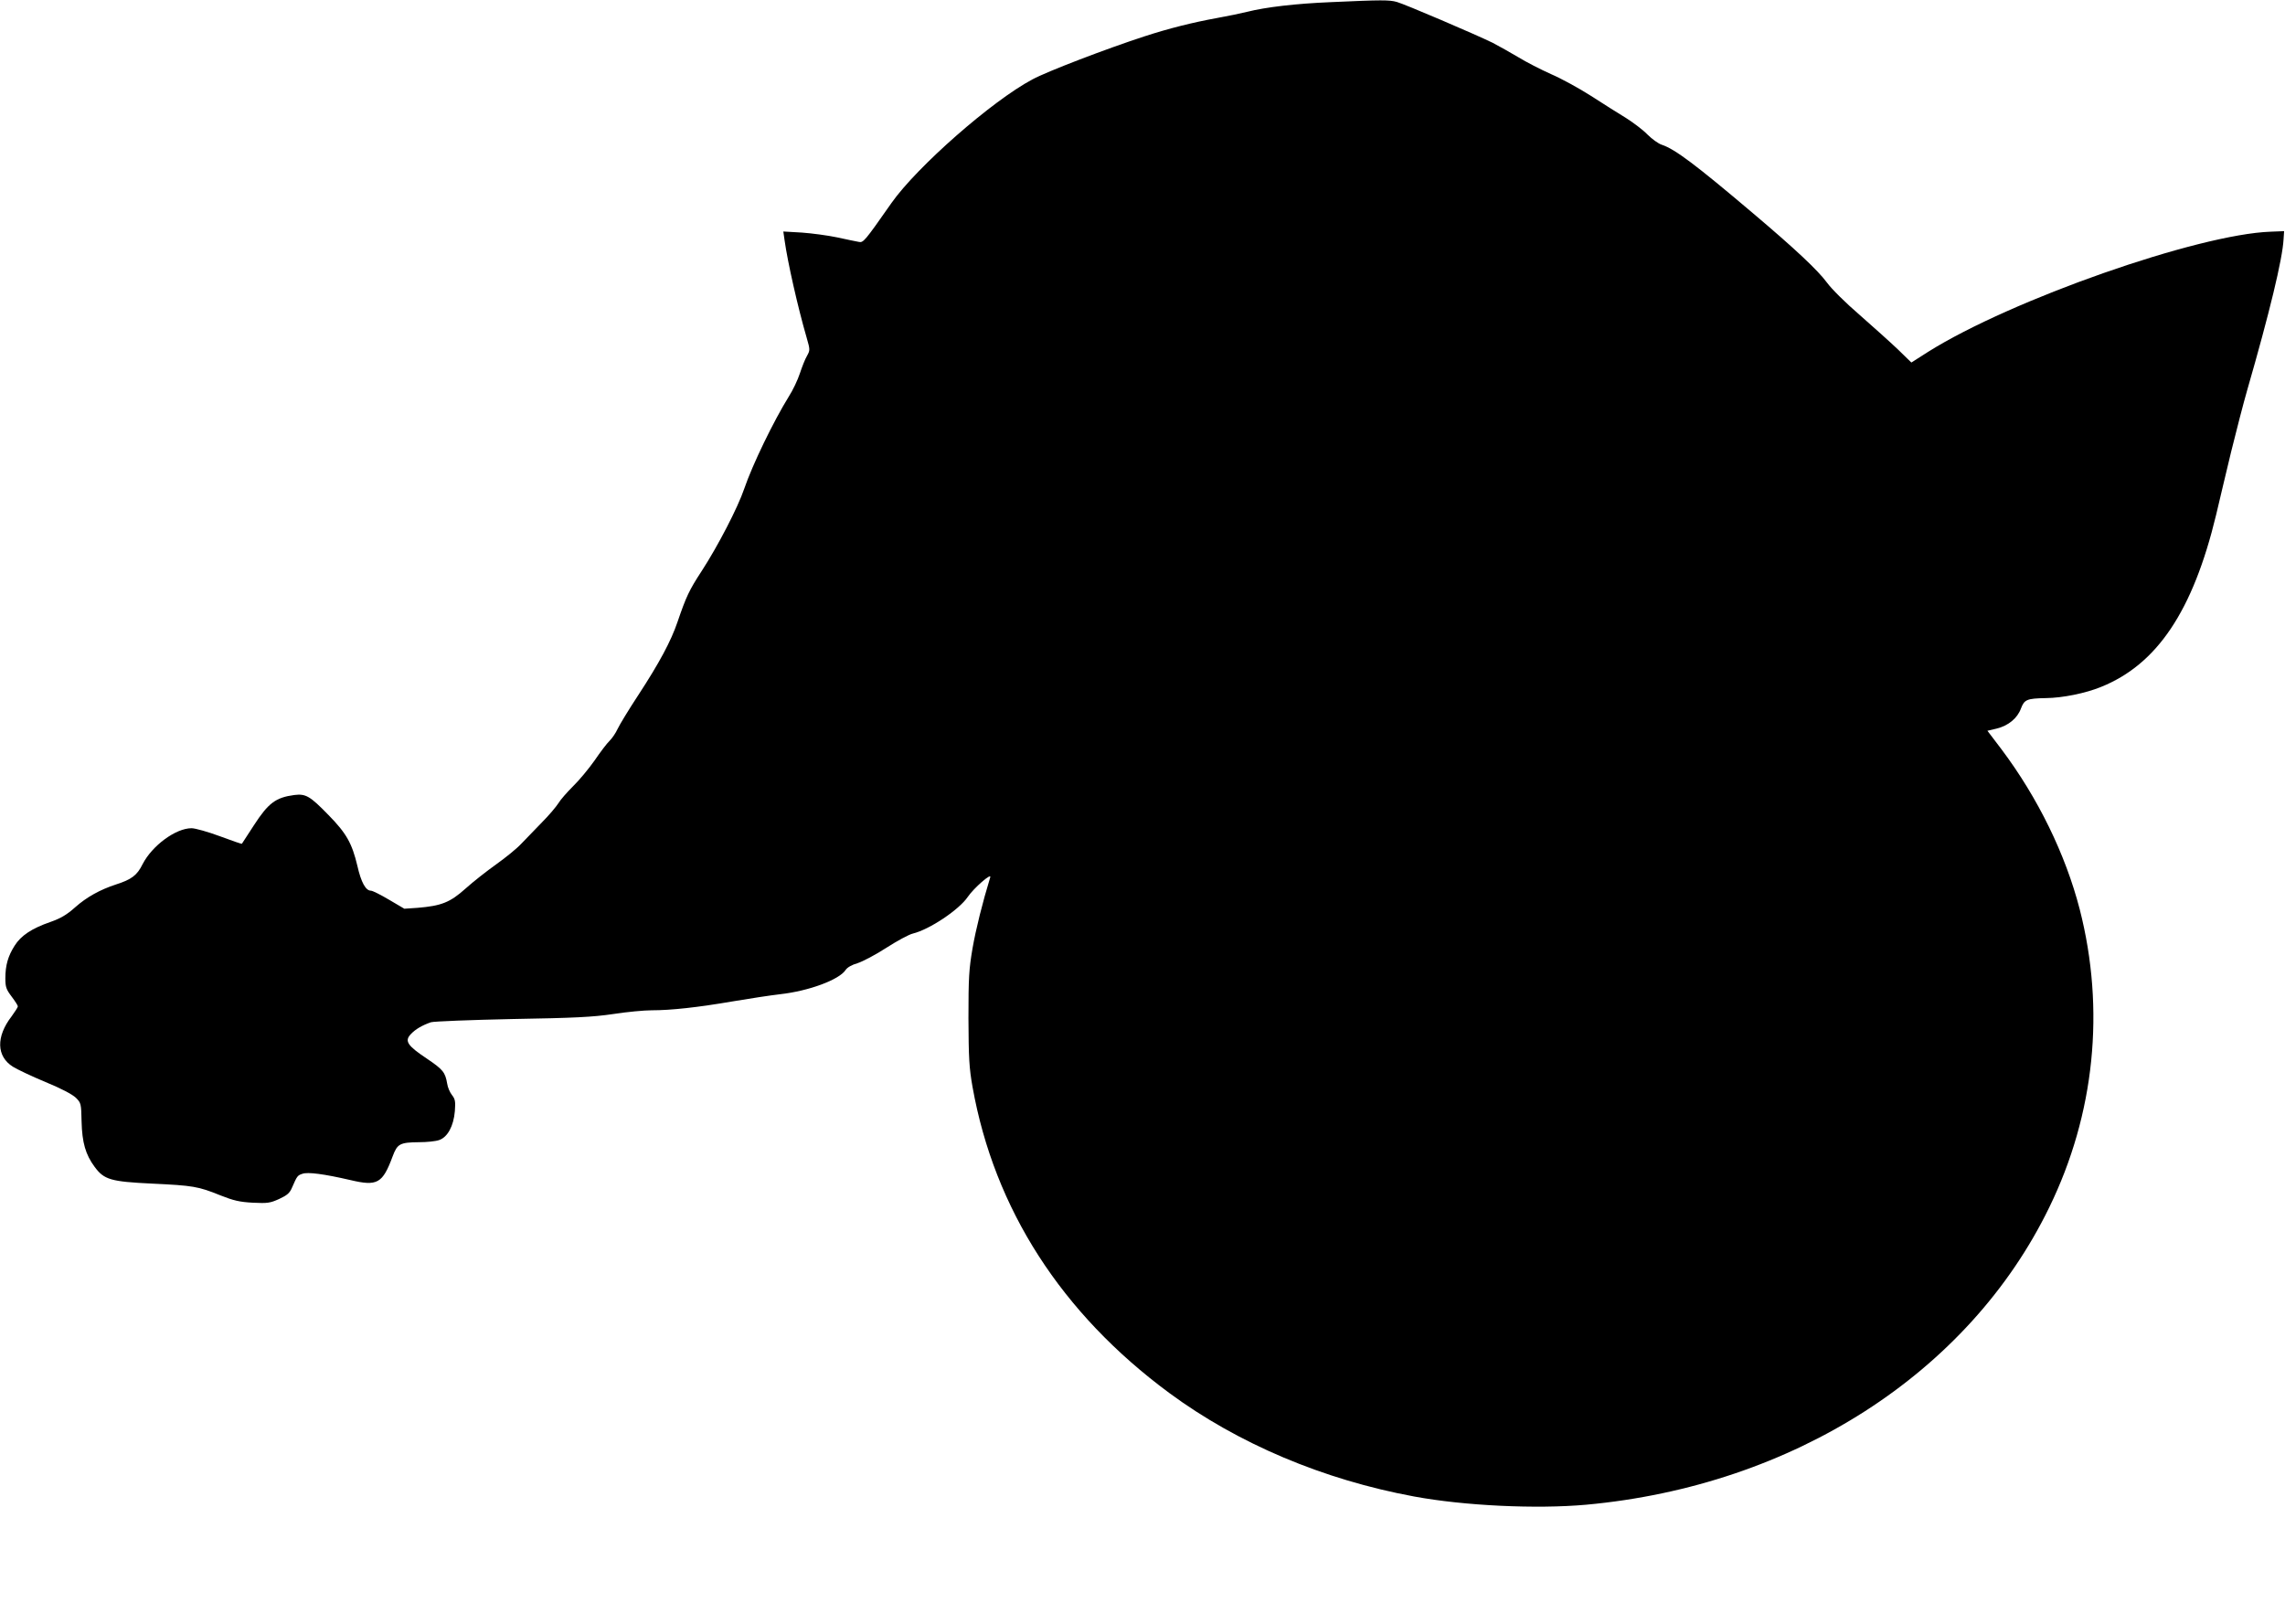
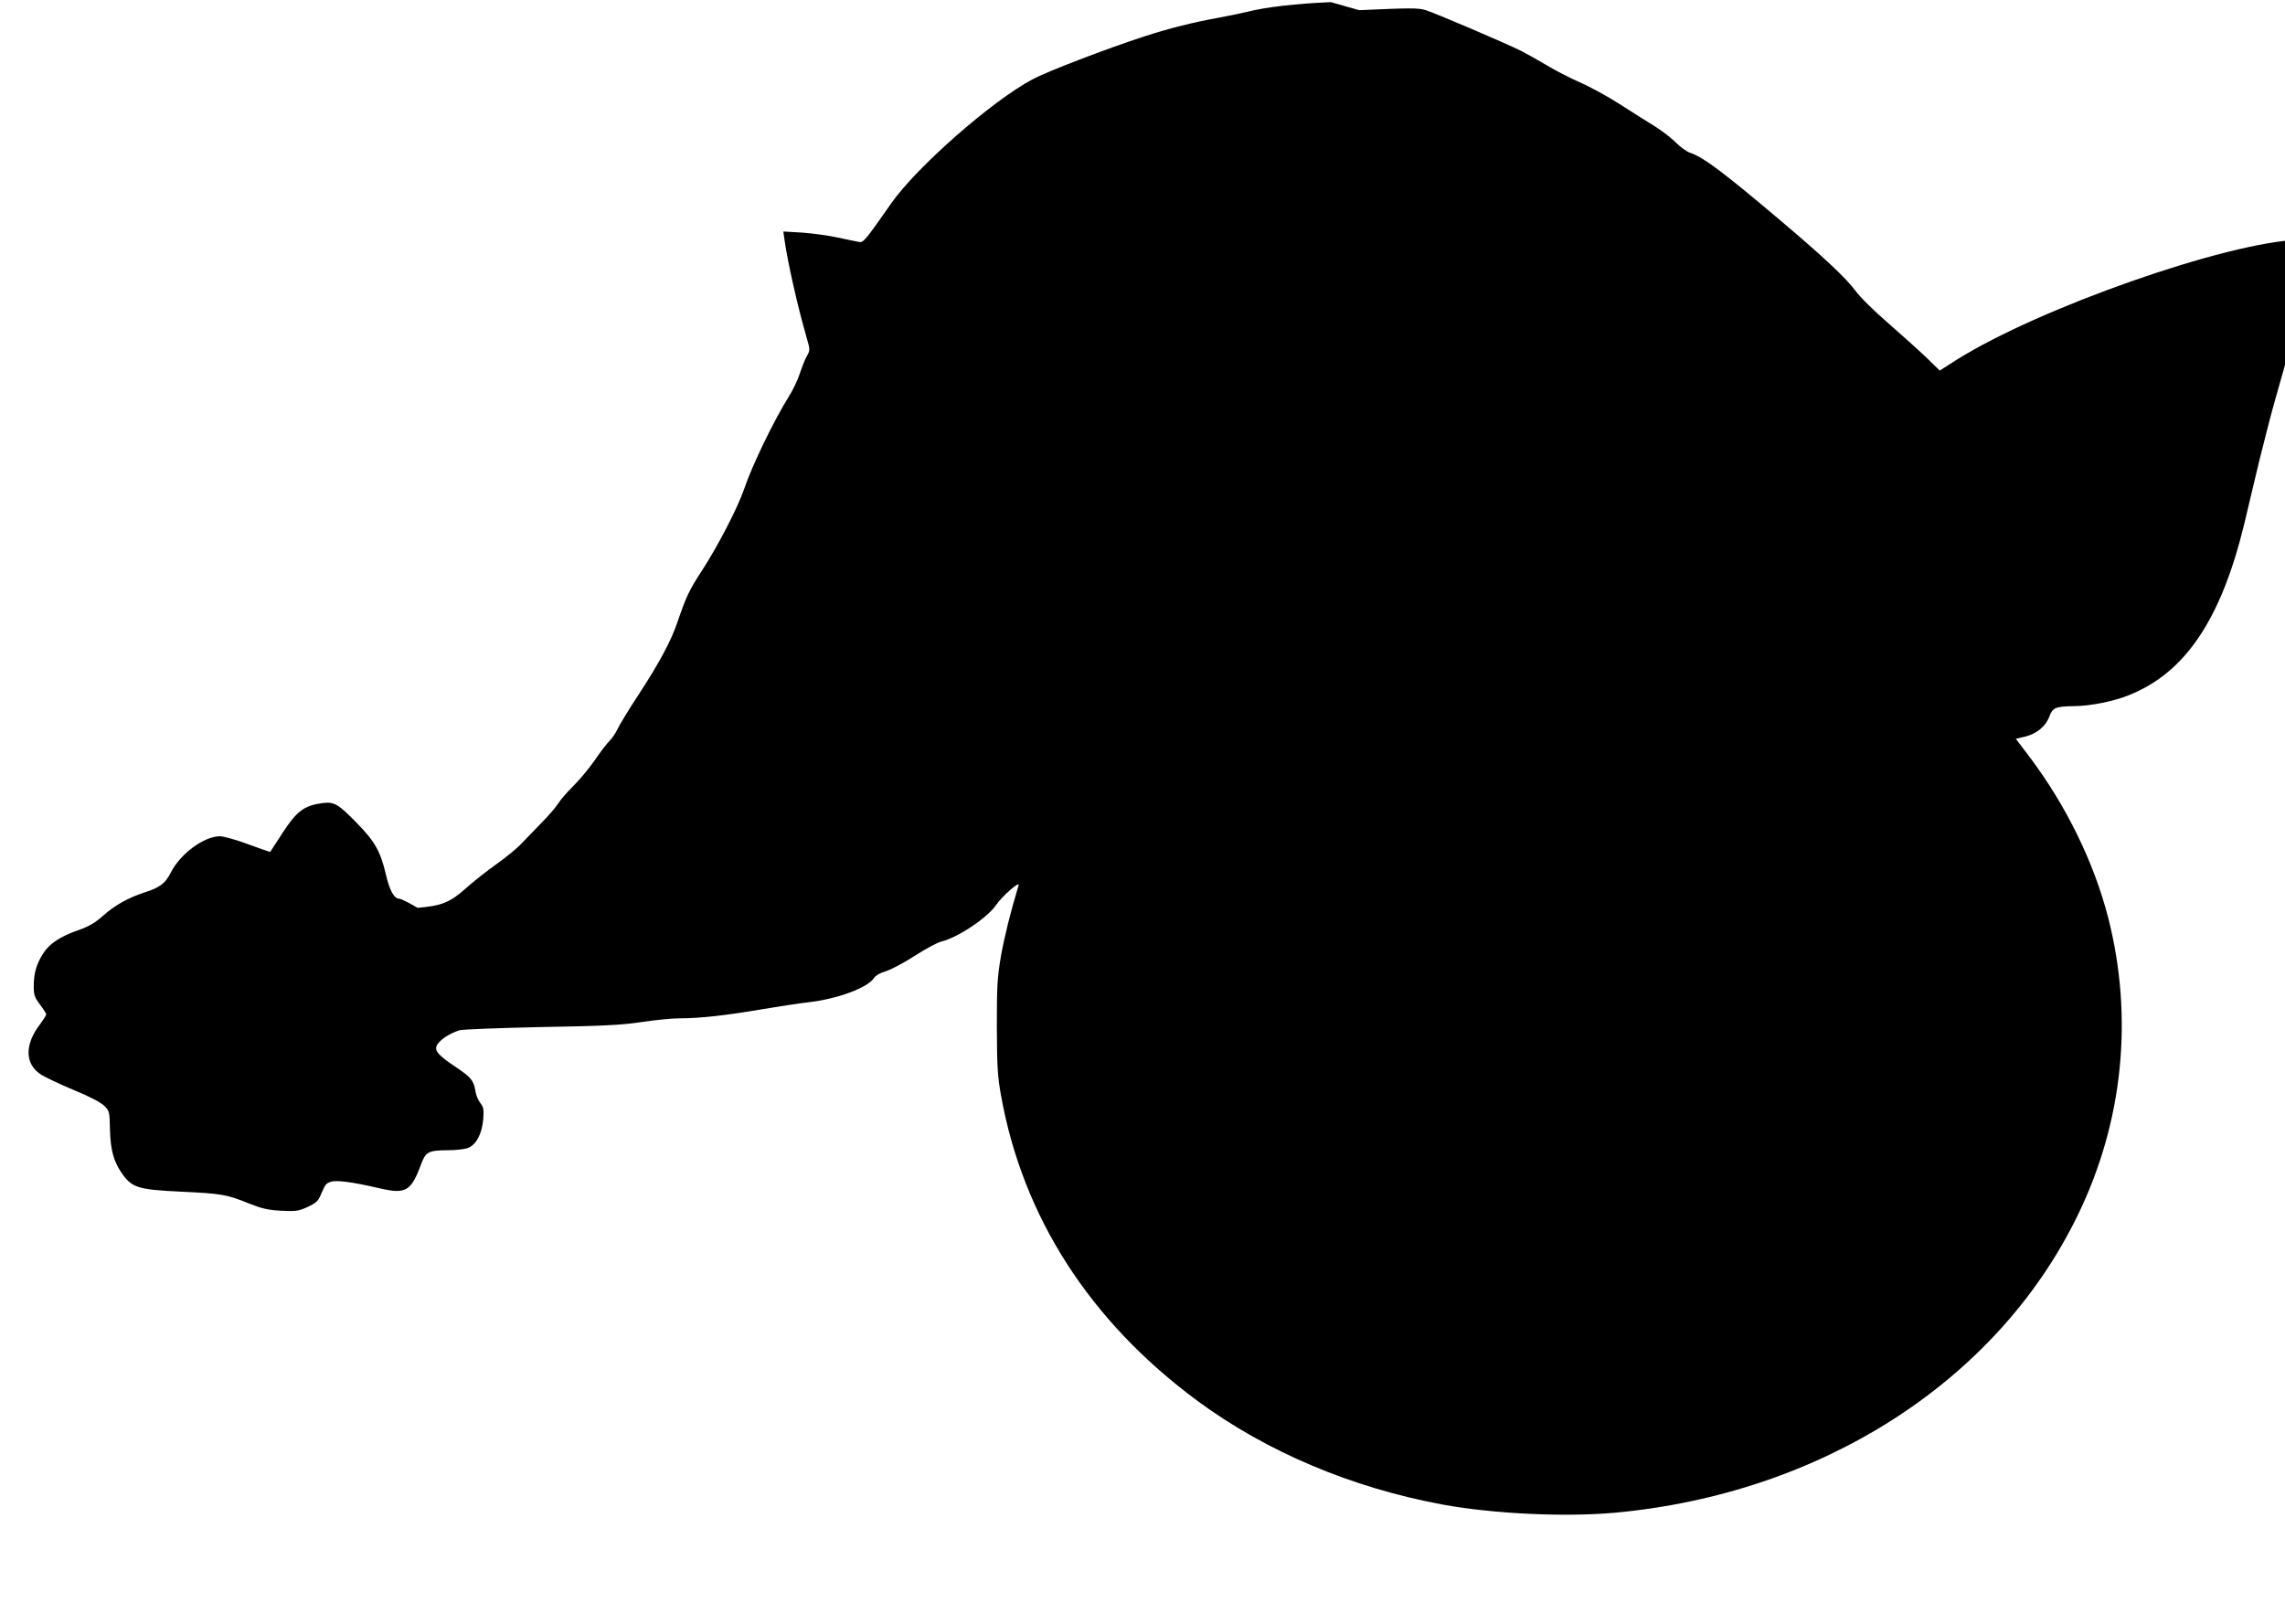
<svg xmlns="http://www.w3.org/2000/svg" version="1.0" width="1280pt" height="910pt" viewBox="0 0 1280 910" preserveAspectRatio="xMidYMid meet">
  <g transform="translate(0,910) scale(0.1,-0.1)" fill="#000000" stroke="none">
-     <path d="M7455 9088 c-195 -8 -365 -28 -468 -54 -32 -8 -108 -24 -170 -35 -137 -25 -269 -58 -407 -103 -212 -69 -544 -196 -627 -241 -226 -120 -646 -489 -789 -692 -152 -217 -158 -224 -184 -218 -14 2 -68 14 -120 25 -52 11 -142 23 -198 27 l-104 6 7 -49 c17 -122 74 -375 124 -547 19 -66 19 -69 2 -100 -11 -18 -28 -62 -40 -98 -12 -37 -40 -96 -62 -130 -86 -139 -203 -380 -250 -517 -36 -106 -147 -320 -237 -459 -72 -110 -88 -145 -137 -288 -36 -106 -101 -228 -220 -410 -54 -82 -106 -168 -116 -190 -10 -22 -30 -51 -44 -65 -14 -13 -52 -63 -84 -110 -33 -47 -87 -112 -121 -145 -33 -33 -71 -76 -82 -95 -12 -19 -53 -68 -92 -107 -39 -40 -91 -94 -116 -120 -25 -27 -88 -78 -140 -115 -52 -37 -130 -98 -172 -136 -87 -78 -136 -97 -269 -108 l-74 -5 -85 50 c-47 28 -93 51 -102 51 -29 0 -55 46 -76 139 -30 126 -61 182 -161 284 -105 108 -128 121 -193 113 -104 -14 -145 -45 -226 -170 -36 -56 -66 -102 -67 -103 -1 -2 -56 17 -123 42 -67 25 -139 45 -159 45 -89 0 -221 -98 -274 -201 -31 -63 -62 -86 -149 -114 -89 -29 -165 -71 -229 -128 -46 -41 -79 -61 -138 -82 -105 -36 -166 -77 -201 -133 -37 -58 -52 -110 -52 -183 0 -49 5 -62 35 -102 19 -25 35 -50 35 -55 0 -5 -16 -30 -35 -56 -88 -114 -85 -224 7 -282 24 -15 106 -54 183 -86 88 -36 150 -69 170 -88 29 -29 30 -33 32 -134 3 -117 22 -184 73 -253 53 -72 90 -83 322 -94 229 -11 257 -15 383 -66 73 -29 107 -37 181 -41 83 -4 97 -2 148 21 45 21 59 33 72 64 28 64 30 68 58 77 30 11 121 -1 268 -35 152 -36 181 -20 238 134 26 69 40 77 148 78 42 0 93 5 112 12 47 16 81 78 88 162 4 54 2 67 -16 90 -12 15 -24 43 -27 64 -11 64 -23 79 -115 141 -108 72 -125 98 -89 136 26 28 64 50 113 67 17 5 222 13 456 18 349 6 450 11 565 28 77 12 174 21 216 21 108 0 256 16 454 50 94 16 213 34 265 40 161 18 331 81 367 136 9 14 35 29 67 38 28 9 101 47 161 86 59 38 127 75 149 80 94 23 259 134 307 205 34 50 135 138 126 110 -44 -144 -80 -289 -99 -397 -20 -117 -23 -165 -23 -393 1 -223 4 -278 23 -385 122 -683 498 -1268 1102 -1714 385 -284 863 -486 1372 -580 282 -52 684 -71 963 -46 1159 106 2142 736 2594 1665 255 522 315 1109 171 1671 -80 309 -234 624 -438 896 l-79 104 51 12 c66 16 117 58 137 113 19 50 33 56 140 58 93 1 221 27 307 62 315 126 516 425 646 964 19 83 58 243 85 357 28 113 68 269 90 345 124 430 197 731 203 843 l3 45 -75 -3 c-407 -14 -1454 -381 -1919 -673 l-94 -60 -76 74 c-42 40 -138 126 -213 192 -78 67 -158 146 -184 182 -51 69 -175 186 -415 389 -321 272 -437 359 -510 383 -19 6 -55 32 -80 57 -24 25 -78 66 -119 92 -41 25 -130 81 -198 125 -67 43 -168 98 -224 122 -56 25 -138 67 -182 94 -45 27 -110 63 -144 81 -96 47 -491 216 -537 229 -43 12 -83 12 -370 -1z" />
+     <path d="M7455 9088 c-195 -8 -365 -28 -468 -54 -32 -8 -108 -24 -170 -35 -137 -25 -269 -58 -407 -103 -212 -69 -544 -196 -627 -241 -226 -120 -646 -489 -789 -692 -152 -217 -158 -224 -184 -218 -14 2 -68 14 -120 25 -52 11 -142 23 -198 27 l-104 6 7 -49 c17 -122 74 -375 124 -547 19 -66 19 -69 2 -100 -11 -18 -28 -62 -40 -98 -12 -37 -40 -96 -62 -130 -86 -139 -203 -380 -250 -517 -36 -106 -147 -320 -237 -459 -72 -110 -88 -145 -137 -288 -36 -106 -101 -228 -220 -410 -54 -82 -106 -168 -116 -190 -10 -22 -30 -51 -44 -65 -14 -13 -52 -63 -84 -110 -33 -47 -87 -112 -121 -145 -33 -33 -71 -76 -82 -95 -12 -19 -53 -68 -92 -107 -39 -40 -91 -94 -116 -120 -25 -27 -88 -78 -140 -115 -52 -37 -130 -98 -172 -136 -87 -78 -136 -97 -269 -108 c-47 28 -93 51 -102 51 -29 0 -55 46 -76 139 -30 126 -61 182 -161 284 -105 108 -128 121 -193 113 -104 -14 -145 -45 -226 -170 -36 -56 -66 -102 -67 -103 -1 -2 -56 17 -123 42 -67 25 -139 45 -159 45 -89 0 -221 -98 -274 -201 -31 -63 -62 -86 -149 -114 -89 -29 -165 -71 -229 -128 -46 -41 -79 -61 -138 -82 -105 -36 -166 -77 -201 -133 -37 -58 -52 -110 -52 -183 0 -49 5 -62 35 -102 19 -25 35 -50 35 -55 0 -5 -16 -30 -35 -56 -88 -114 -85 -224 7 -282 24 -15 106 -54 183 -86 88 -36 150 -69 170 -88 29 -29 30 -33 32 -134 3 -117 22 -184 73 -253 53 -72 90 -83 322 -94 229 -11 257 -15 383 -66 73 -29 107 -37 181 -41 83 -4 97 -2 148 21 45 21 59 33 72 64 28 64 30 68 58 77 30 11 121 -1 268 -35 152 -36 181 -20 238 134 26 69 40 77 148 78 42 0 93 5 112 12 47 16 81 78 88 162 4 54 2 67 -16 90 -12 15 -24 43 -27 64 -11 64 -23 79 -115 141 -108 72 -125 98 -89 136 26 28 64 50 113 67 17 5 222 13 456 18 349 6 450 11 565 28 77 12 174 21 216 21 108 0 256 16 454 50 94 16 213 34 265 40 161 18 331 81 367 136 9 14 35 29 67 38 28 9 101 47 161 86 59 38 127 75 149 80 94 23 259 134 307 205 34 50 135 138 126 110 -44 -144 -80 -289 -99 -397 -20 -117 -23 -165 -23 -393 1 -223 4 -278 23 -385 122 -683 498 -1268 1102 -1714 385 -284 863 -486 1372 -580 282 -52 684 -71 963 -46 1159 106 2142 736 2594 1665 255 522 315 1109 171 1671 -80 309 -234 624 -438 896 l-79 104 51 12 c66 16 117 58 137 113 19 50 33 56 140 58 93 1 221 27 307 62 315 126 516 425 646 964 19 83 58 243 85 357 28 113 68 269 90 345 124 430 197 731 203 843 l3 45 -75 -3 c-407 -14 -1454 -381 -1919 -673 l-94 -60 -76 74 c-42 40 -138 126 -213 192 -78 67 -158 146 -184 182 -51 69 -175 186 -415 389 -321 272 -437 359 -510 383 -19 6 -55 32 -80 57 -24 25 -78 66 -119 92 -41 25 -130 81 -198 125 -67 43 -168 98 -224 122 -56 25 -138 67 -182 94 -45 27 -110 63 -144 81 -96 47 -491 216 -537 229 -43 12 -83 12 -370 -1z" />
  </g>
</svg>